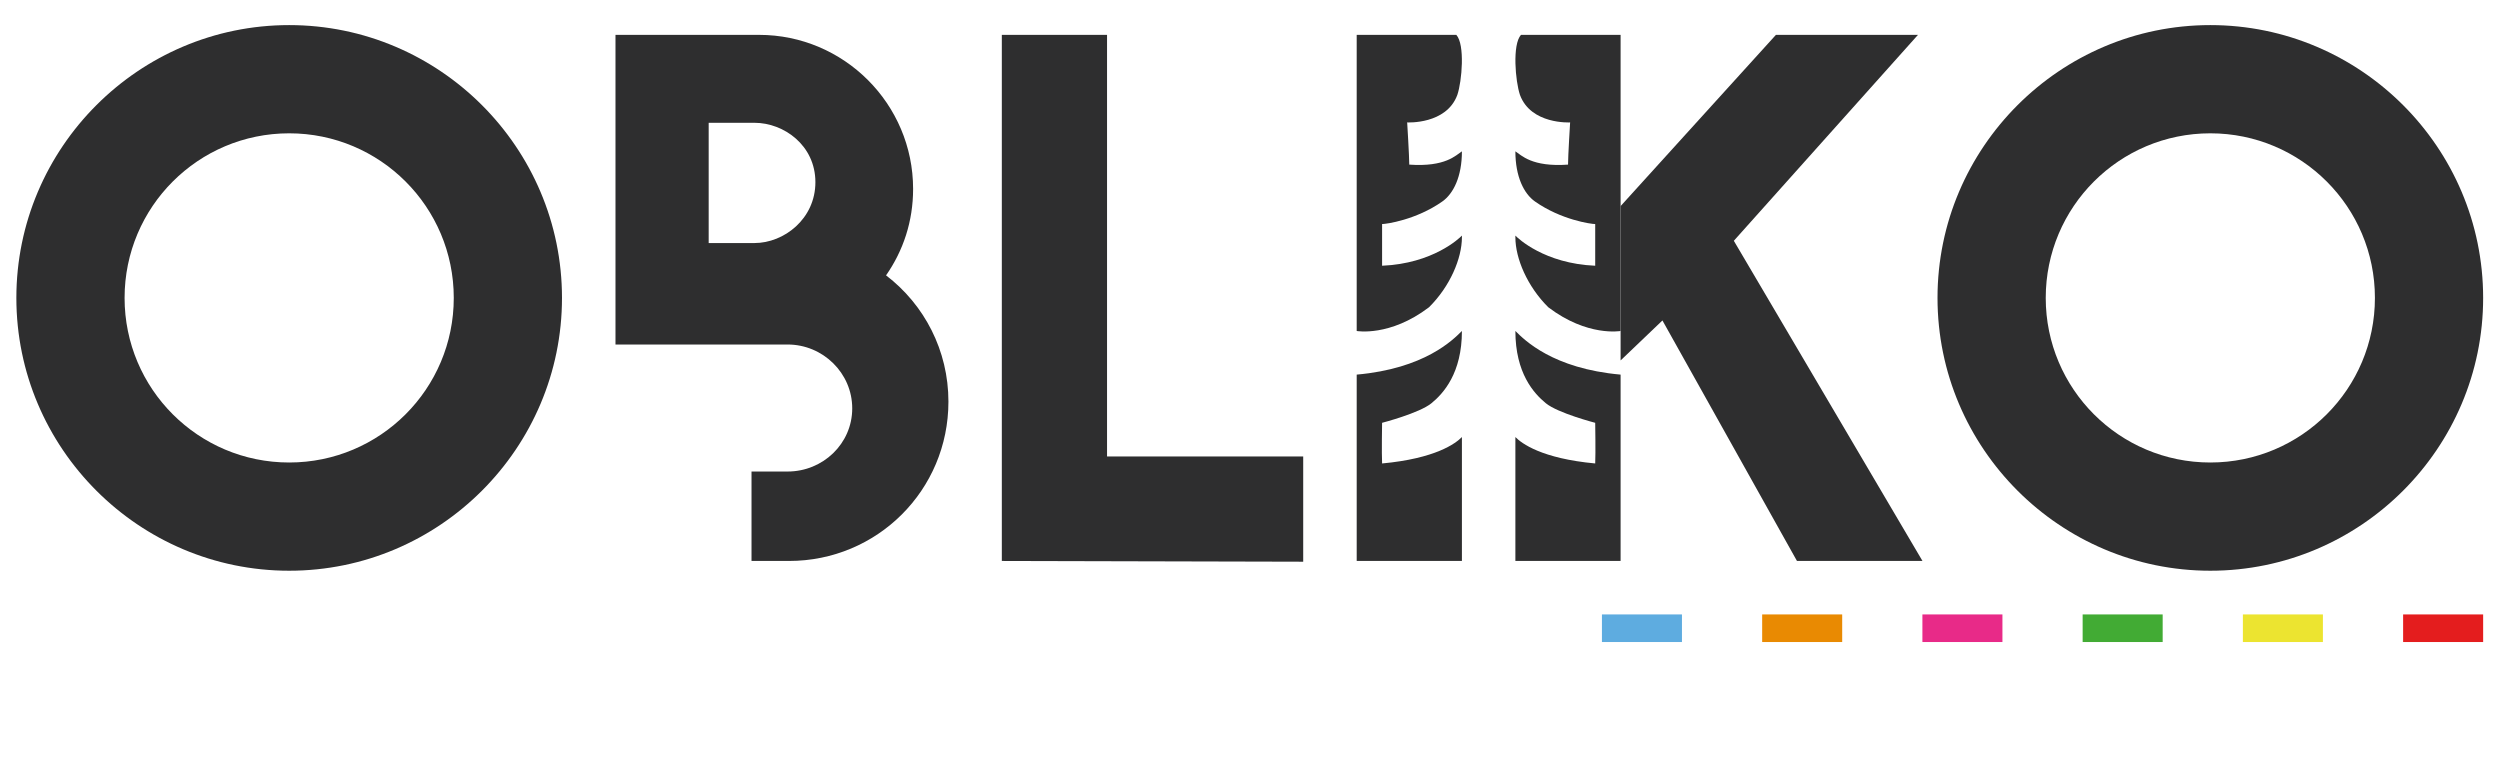
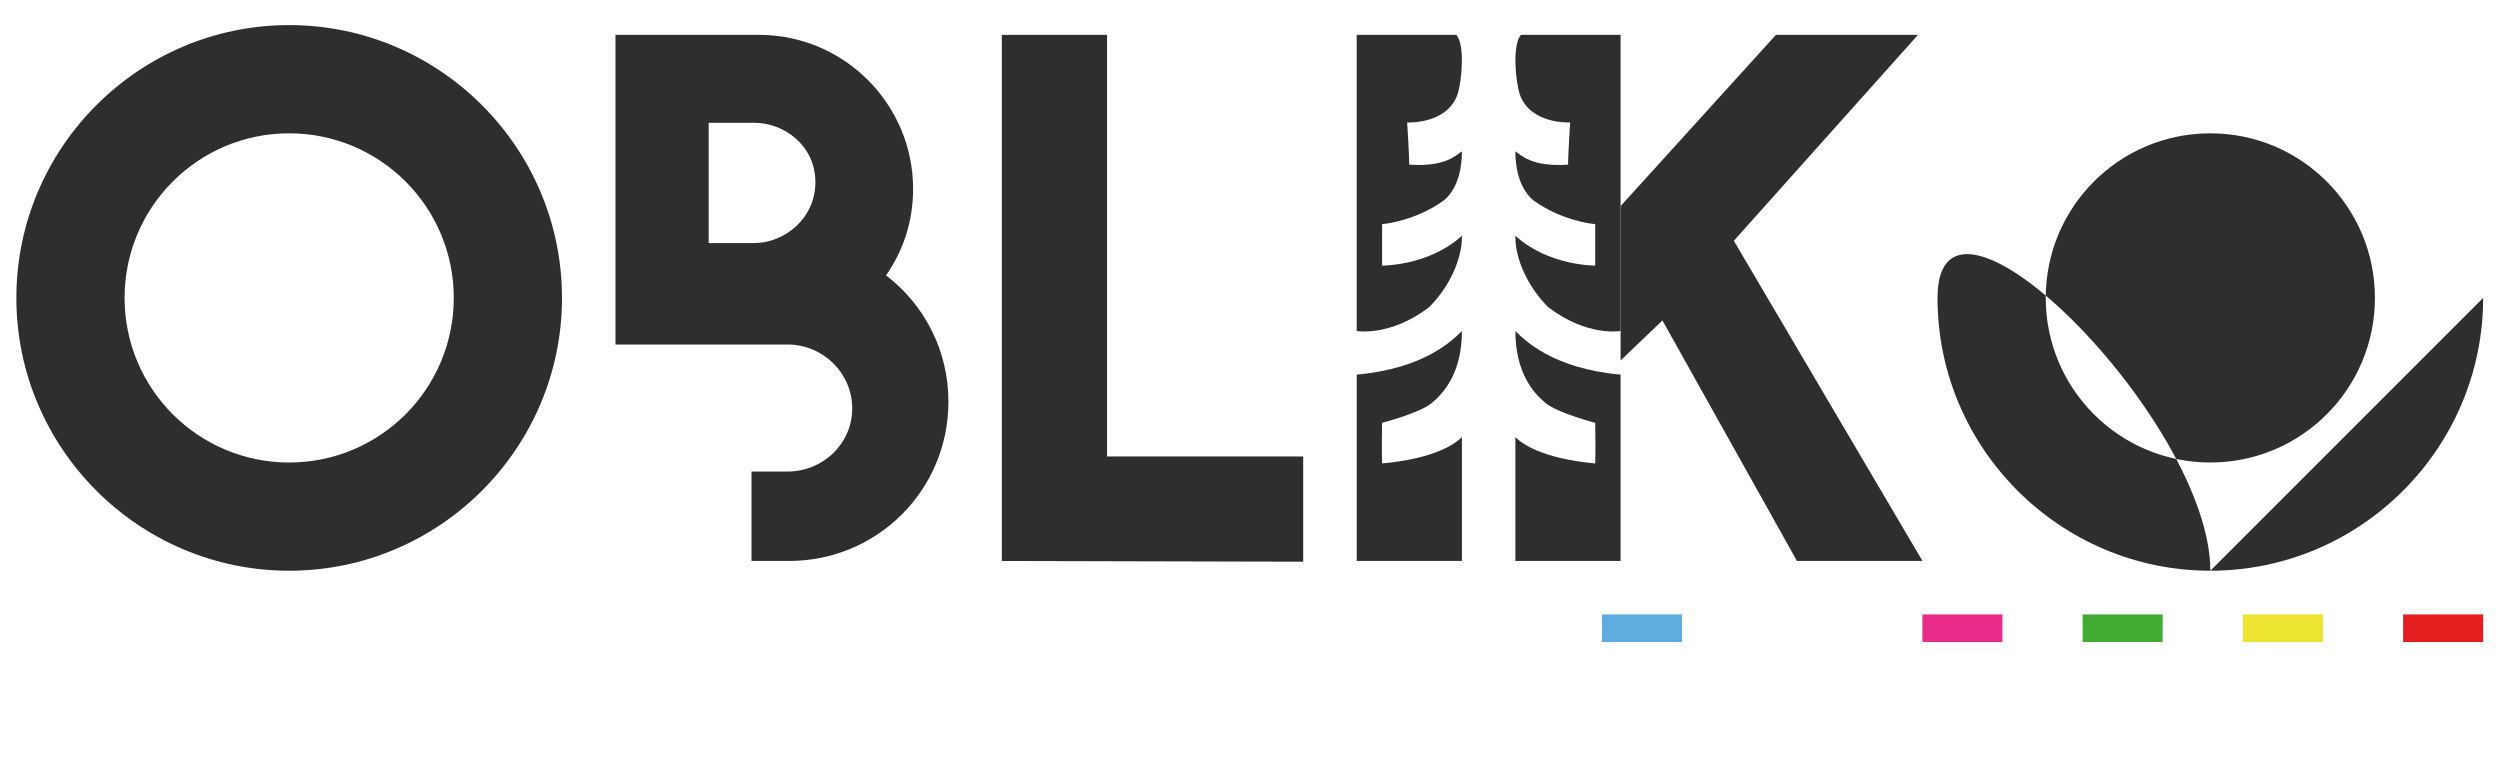
<svg xmlns="http://www.w3.org/2000/svg" id="a" data-name="Calque 1" width="109.536cm" height="33.56cm" viewBox="0 0 3104.955 951.312">
  <g>
    <path d="M697.981,370.003c0,186.687-152.15,338.837-338.837,338.837S20.308,556.689,20.308,370.003,172.457,31.166,359.144,31.166s338.837,152.149,338.837,338.837ZM154.722,370.003c0,112.945,91.476,204.422,204.422,204.422s204.422-91.477,204.422-204.422-91.477-204.422-204.422-204.422-204.422,91.477-204.422,204.422Z" fill="#2e2e2f" />
    <path d="M1374.926,566.957h243.627v130.681l-374.307-.933V43.3h130.681v523.657Z" fill="#2e2e2f" />
-     <path d="M3084.031,370.003c0,186.687-152.15,338.837-338.837,338.837s-338.837-152.15-338.837-338.837S2558.507,31.166,2745.195,31.166s338.837,152.149,338.837,338.837ZM2540.773,370.003c0,112.945,91.476,204.422,204.422,204.422s204.422-91.477,204.422-204.422-91.477-204.422-204.422-204.422-204.422,91.477-204.422,204.422Z" fill="#2e2e2f" />
+     <path d="M3084.031,370.003c0,186.687-152.15,338.837-338.837,338.837s-338.837-152.15-338.837-338.837s338.837,152.149,338.837,338.837ZM2540.773,370.003c0,112.945,91.476,204.422,204.422,204.422s204.422-91.477,204.422-204.422-91.477-204.422-204.422-204.422-204.422,91.477-204.422,204.422Z" fill="#2e2e2f" />
    <path d="M764.419,427.875V43.3h178.286c105.478,0,191.354,85.876,191.354,191.354,0,40.137-12.134,76.542-33.604,107.345,47.605,36.403,77.475,93.344,77.475,156.817,0,110.146-88.676,197.888-197.888,197.888h-46.672v-111.078h44.805c43.871,0,80.276-34.537,80.276-78.409s-36.404-79.342-80.276-79.342h-213.756ZM880.164,152.512v149.35h56.939c36.404,0,75.608-29.87,75.608-75.607s-39.204-73.742-75.608-73.742h-56.939Z" fill="#2e2e2f" />
    <polygon points="2012.763 411.082 2012.763 447.657 2064.718 398.006 2231.803 696.705 2387.686 696.705 2153.394 299.062 2382.086 43.3 2205.666 43.3 2012.763 255.964 2012.763 411.082" fill="#2e2e2f" />
    <path d="M1684.99,696.705h130.681v-153.894c-7.753,7.957-32.623,26.616-99.143,32.804-.636-12.156,0-50.492,0-50.492,0,0,46.281-12.014,61.304-24.306,15.023-12.291,37.84-37.489,37.84-89.763-11.257,11.257-46.386,46.722-130.681,54.212v231.439Z" fill="#2e2e2f" />
    <path d="M2012.763,696.705h-130.681v-153.894c7.753,7.957,32.623,26.616,99.143,32.804.636-12.156,0-50.492,0-50.492,0,0-46.281-12.014-61.304-24.306-15.023-12.291-37.84-37.489-37.84-89.763,11.257,11.257,46.386,46.722,130.681,54.212v231.439Z" fill="#2e2e2f" />
    <path d="M1684.99,43.3h123.738c10.94,12.064,6.942,57.756,1.274,74.511-13.56,37.035-62.314,34.23-62.314,34.23,0,0,2.585,42.064,2.585,52.41,45.111,3.195,57.989-11.764,65.398-16.496,0,31.523-10.649,52.649-24.315,62.265-32.548,22.902-69.74,28.051-74.828,28.051v51.767c63.083-2.658,96.065-34.144,99.143-37.443v2.143c0,26.257-14.847,61.089-40.85,86.855-48.636,36.992-89.831,29.489-89.831,29.489V43.3Z" fill="#2e2e2f" />
    <path d="M2012.763,43.3h-123.738c-10.94,12.064-6.942,57.756-1.274,74.511,13.56,37.035,62.314,34.23,62.314,34.23,0,0-2.585,42.064-2.585,52.41-45.111,3.195-57.989-11.764-65.398-16.496,0,31.523,10.649,52.649,24.315,62.265,32.548,22.902,69.74,28.051,74.828,28.051,0,.578,0,39.865,0,51.767-63.083-2.658-96.065-34.144-99.143-37.443v2.143c0,26.257,14.847,61.089,40.85,86.855,48.636,36.992,89.831,29.489,89.831,29.489V43.3Z" fill="#2e2e2f" />
  </g>
  <g>
    <rect x="1989.571" y="763.117" width="99.395" height="34.274" fill="#5eace0" />
-     <rect x="2188.584" y="763.117" width="99.395" height="34.274" fill="#e98a02" />
    <rect x="2387.597" y="763.117" width="99.395" height="34.274" fill="#e82a88" />
    <rect x="2586.61" y="763.117" width="99.395" height="34.274" fill="#42ab34" />
    <rect x="2785.623" y="763.117" width="99.395" height="34.274" fill="#ece430" />
    <rect x="2984.636" y="763.117" width="99.395" height="34.274" fill="#e41d1e" />
  </g>
</svg>